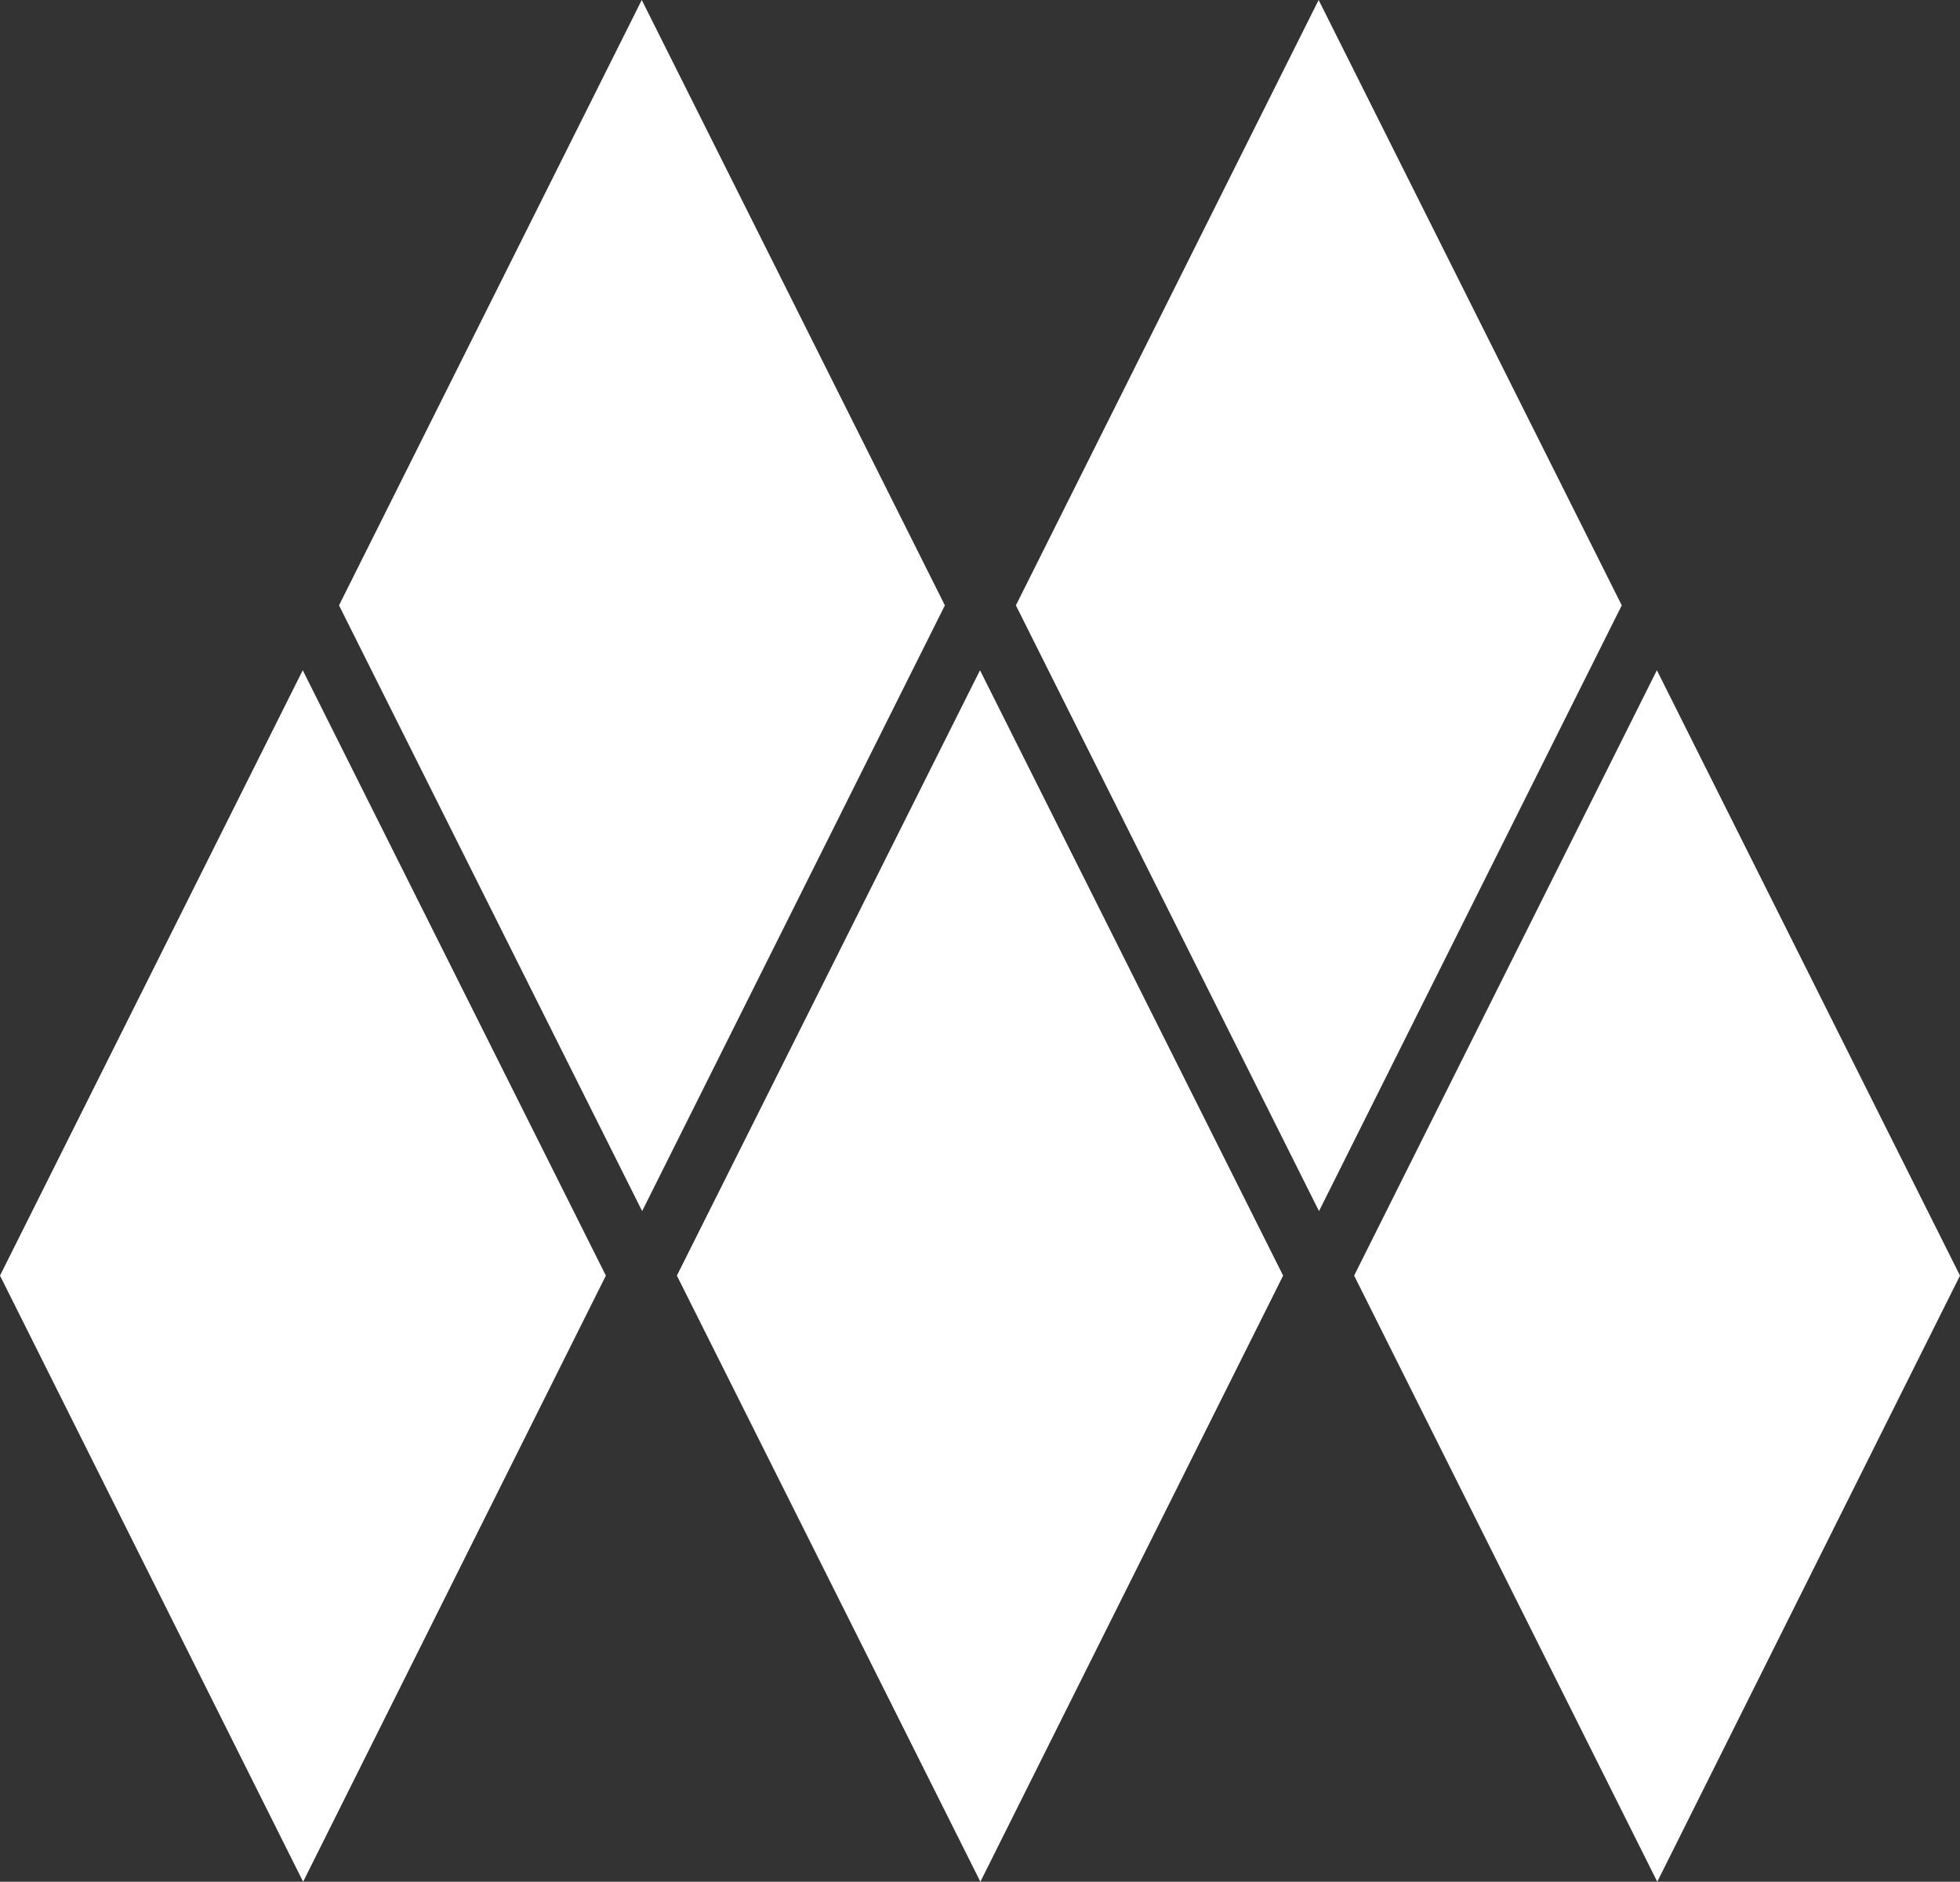
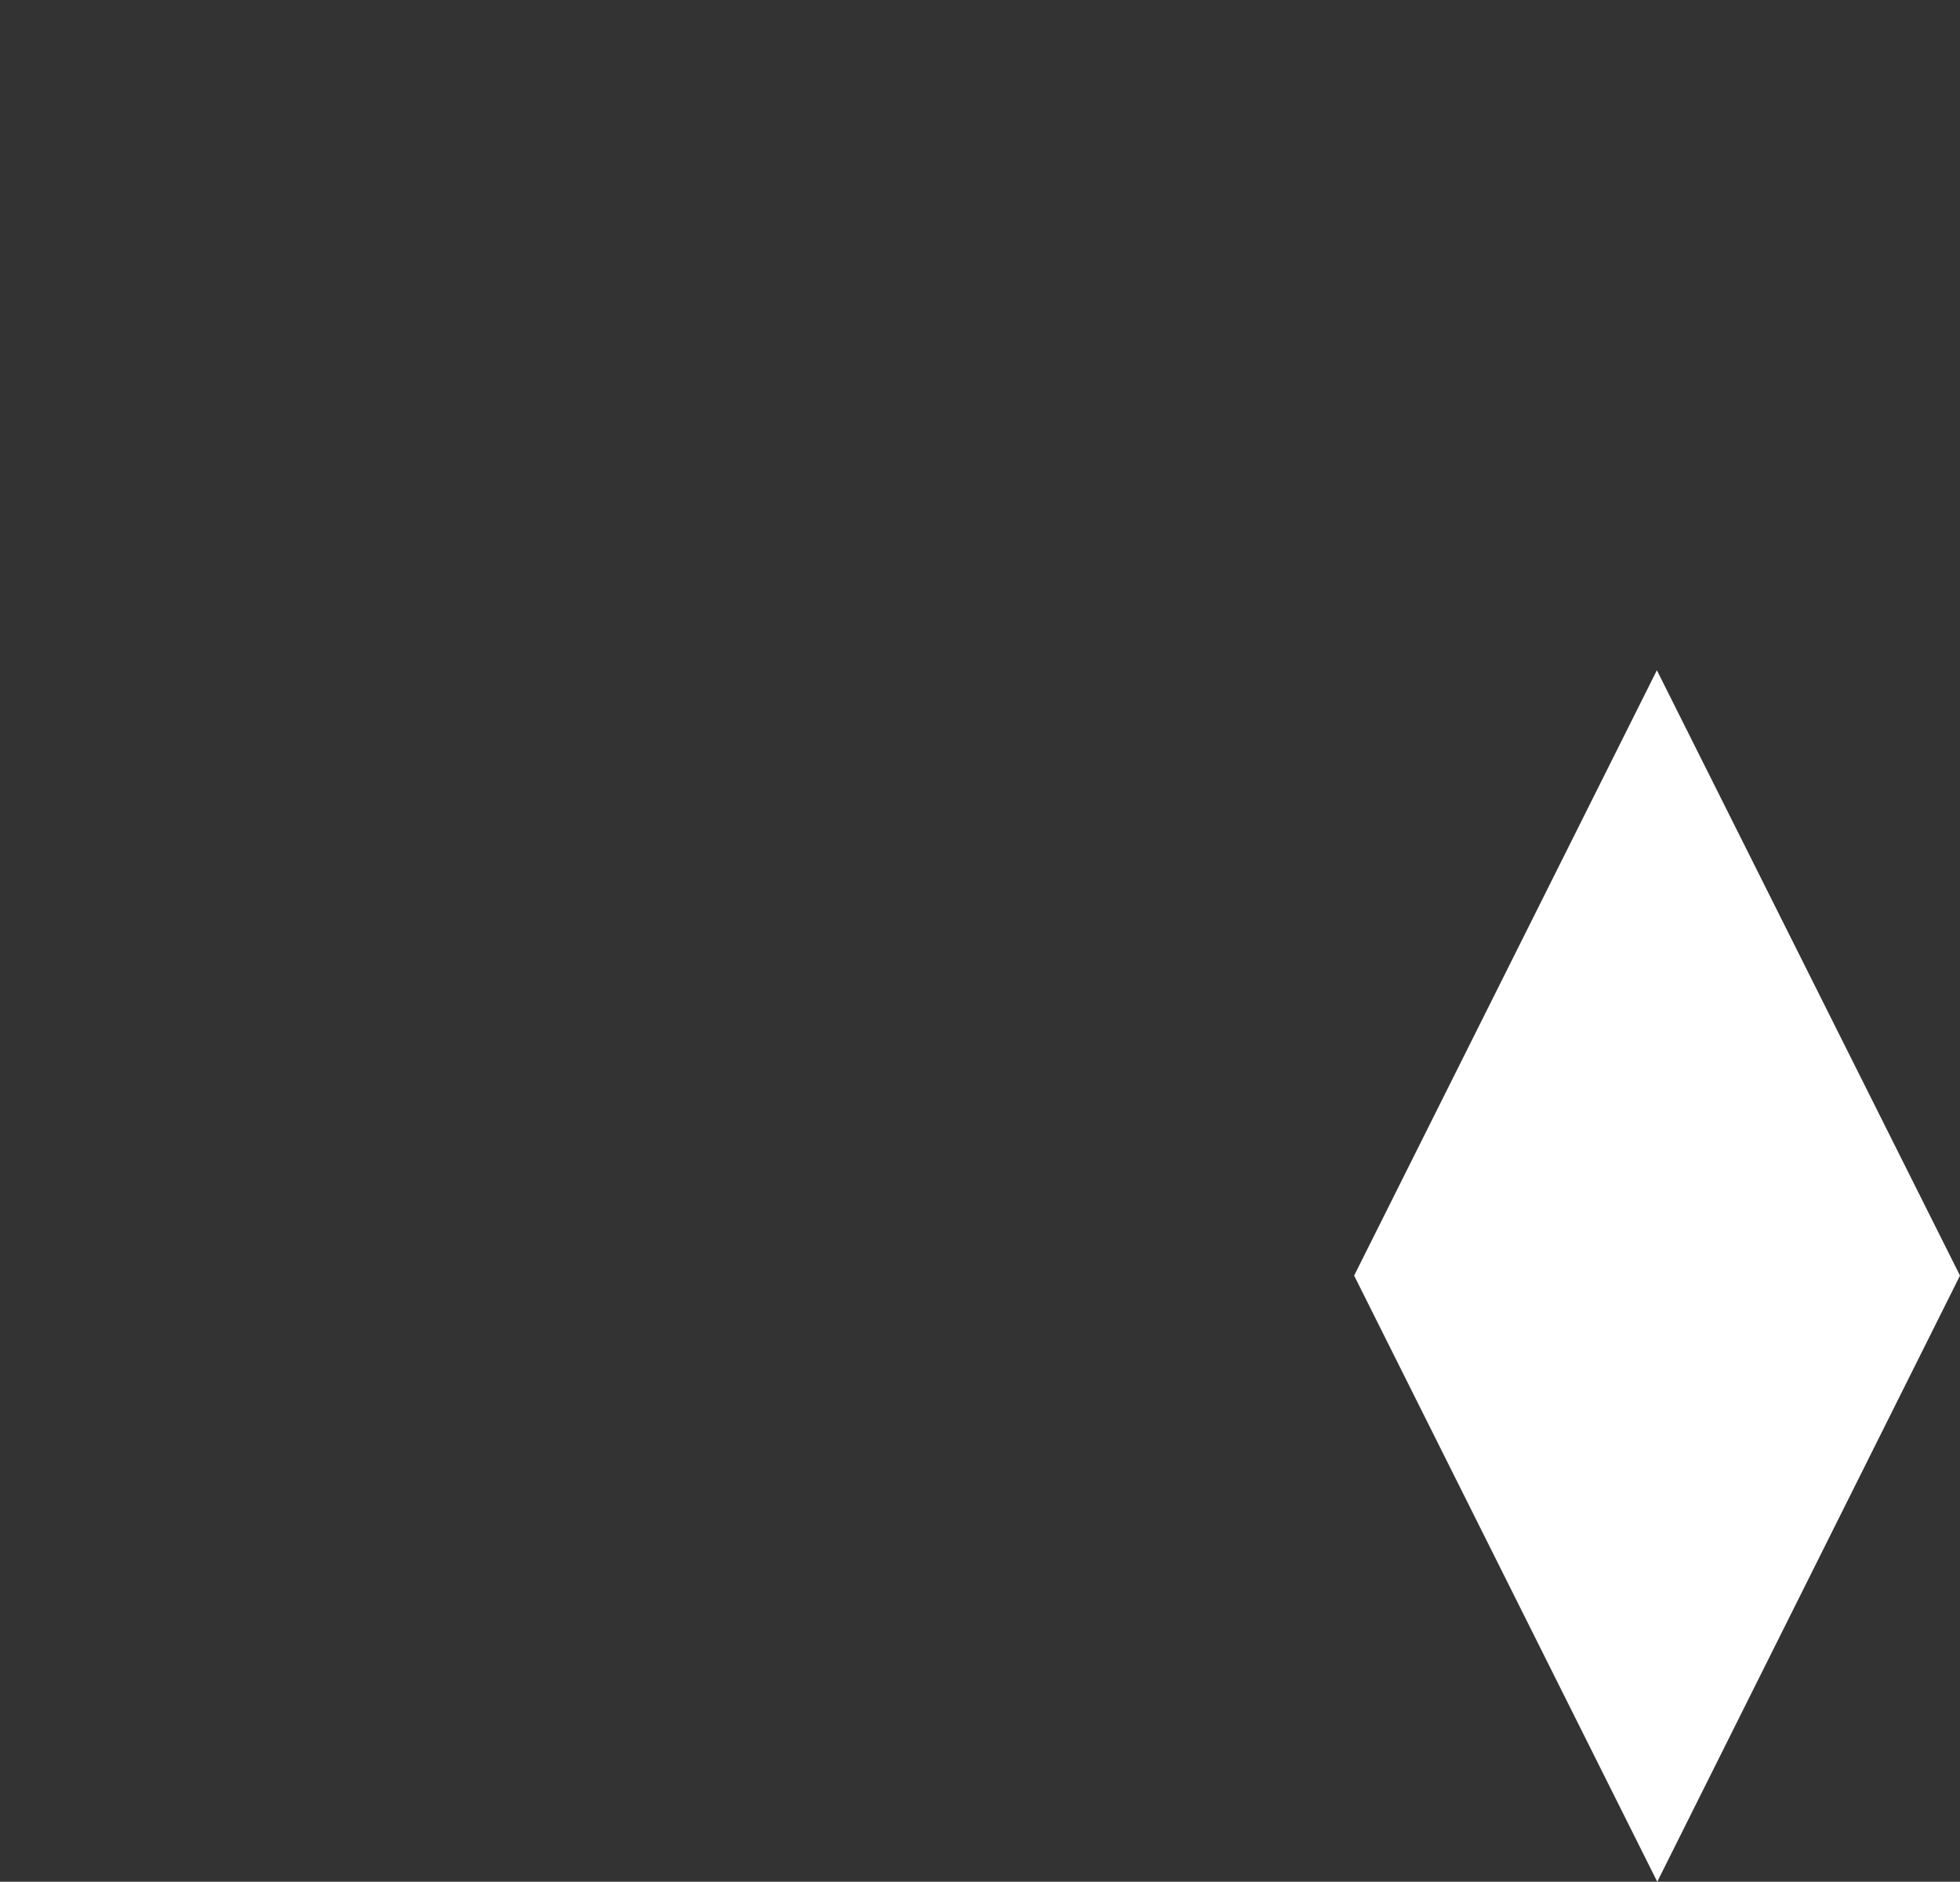
<svg xmlns="http://www.w3.org/2000/svg" viewBox="0 0 51.34 49.3">
  <rect x="0" y="0" width="51.34" height="49.3" fill="#333333" stroke="none" />
  <defs>
    <style>.cls-1{fill:#fff;fill-rule:evenodd;}</style>
  </defs>
  <g id="Layer_2" data-name="Layer 2">
    <g id="Layer_1-2" data-name="Layer 1">
-       <polygon class="cls-1" points="7.93 17.56 0 33.42 7.94 49.3 15.87 33.42 7.93 17.56" />
-       <polygon class="cls-1" points="25.67 17.56 17.73 33.42 25.68 49.3 33.61 33.42 25.67 17.56" />
      <polygon class="cls-1" points="43.4 17.56 35.47 33.42 43.41 49.3 51.34 33.42 43.4 17.56" />
-       <polygon class="cls-1" points="16.81 0 8.88 15.86 16.82 31.73 24.75 15.86 16.81 0" />
-       <polygon class="cls-1" points="34.54 0 26.61 15.86 34.55 31.73 42.48 15.86 34.54 0" />
    </g>
  </g>
</svg>